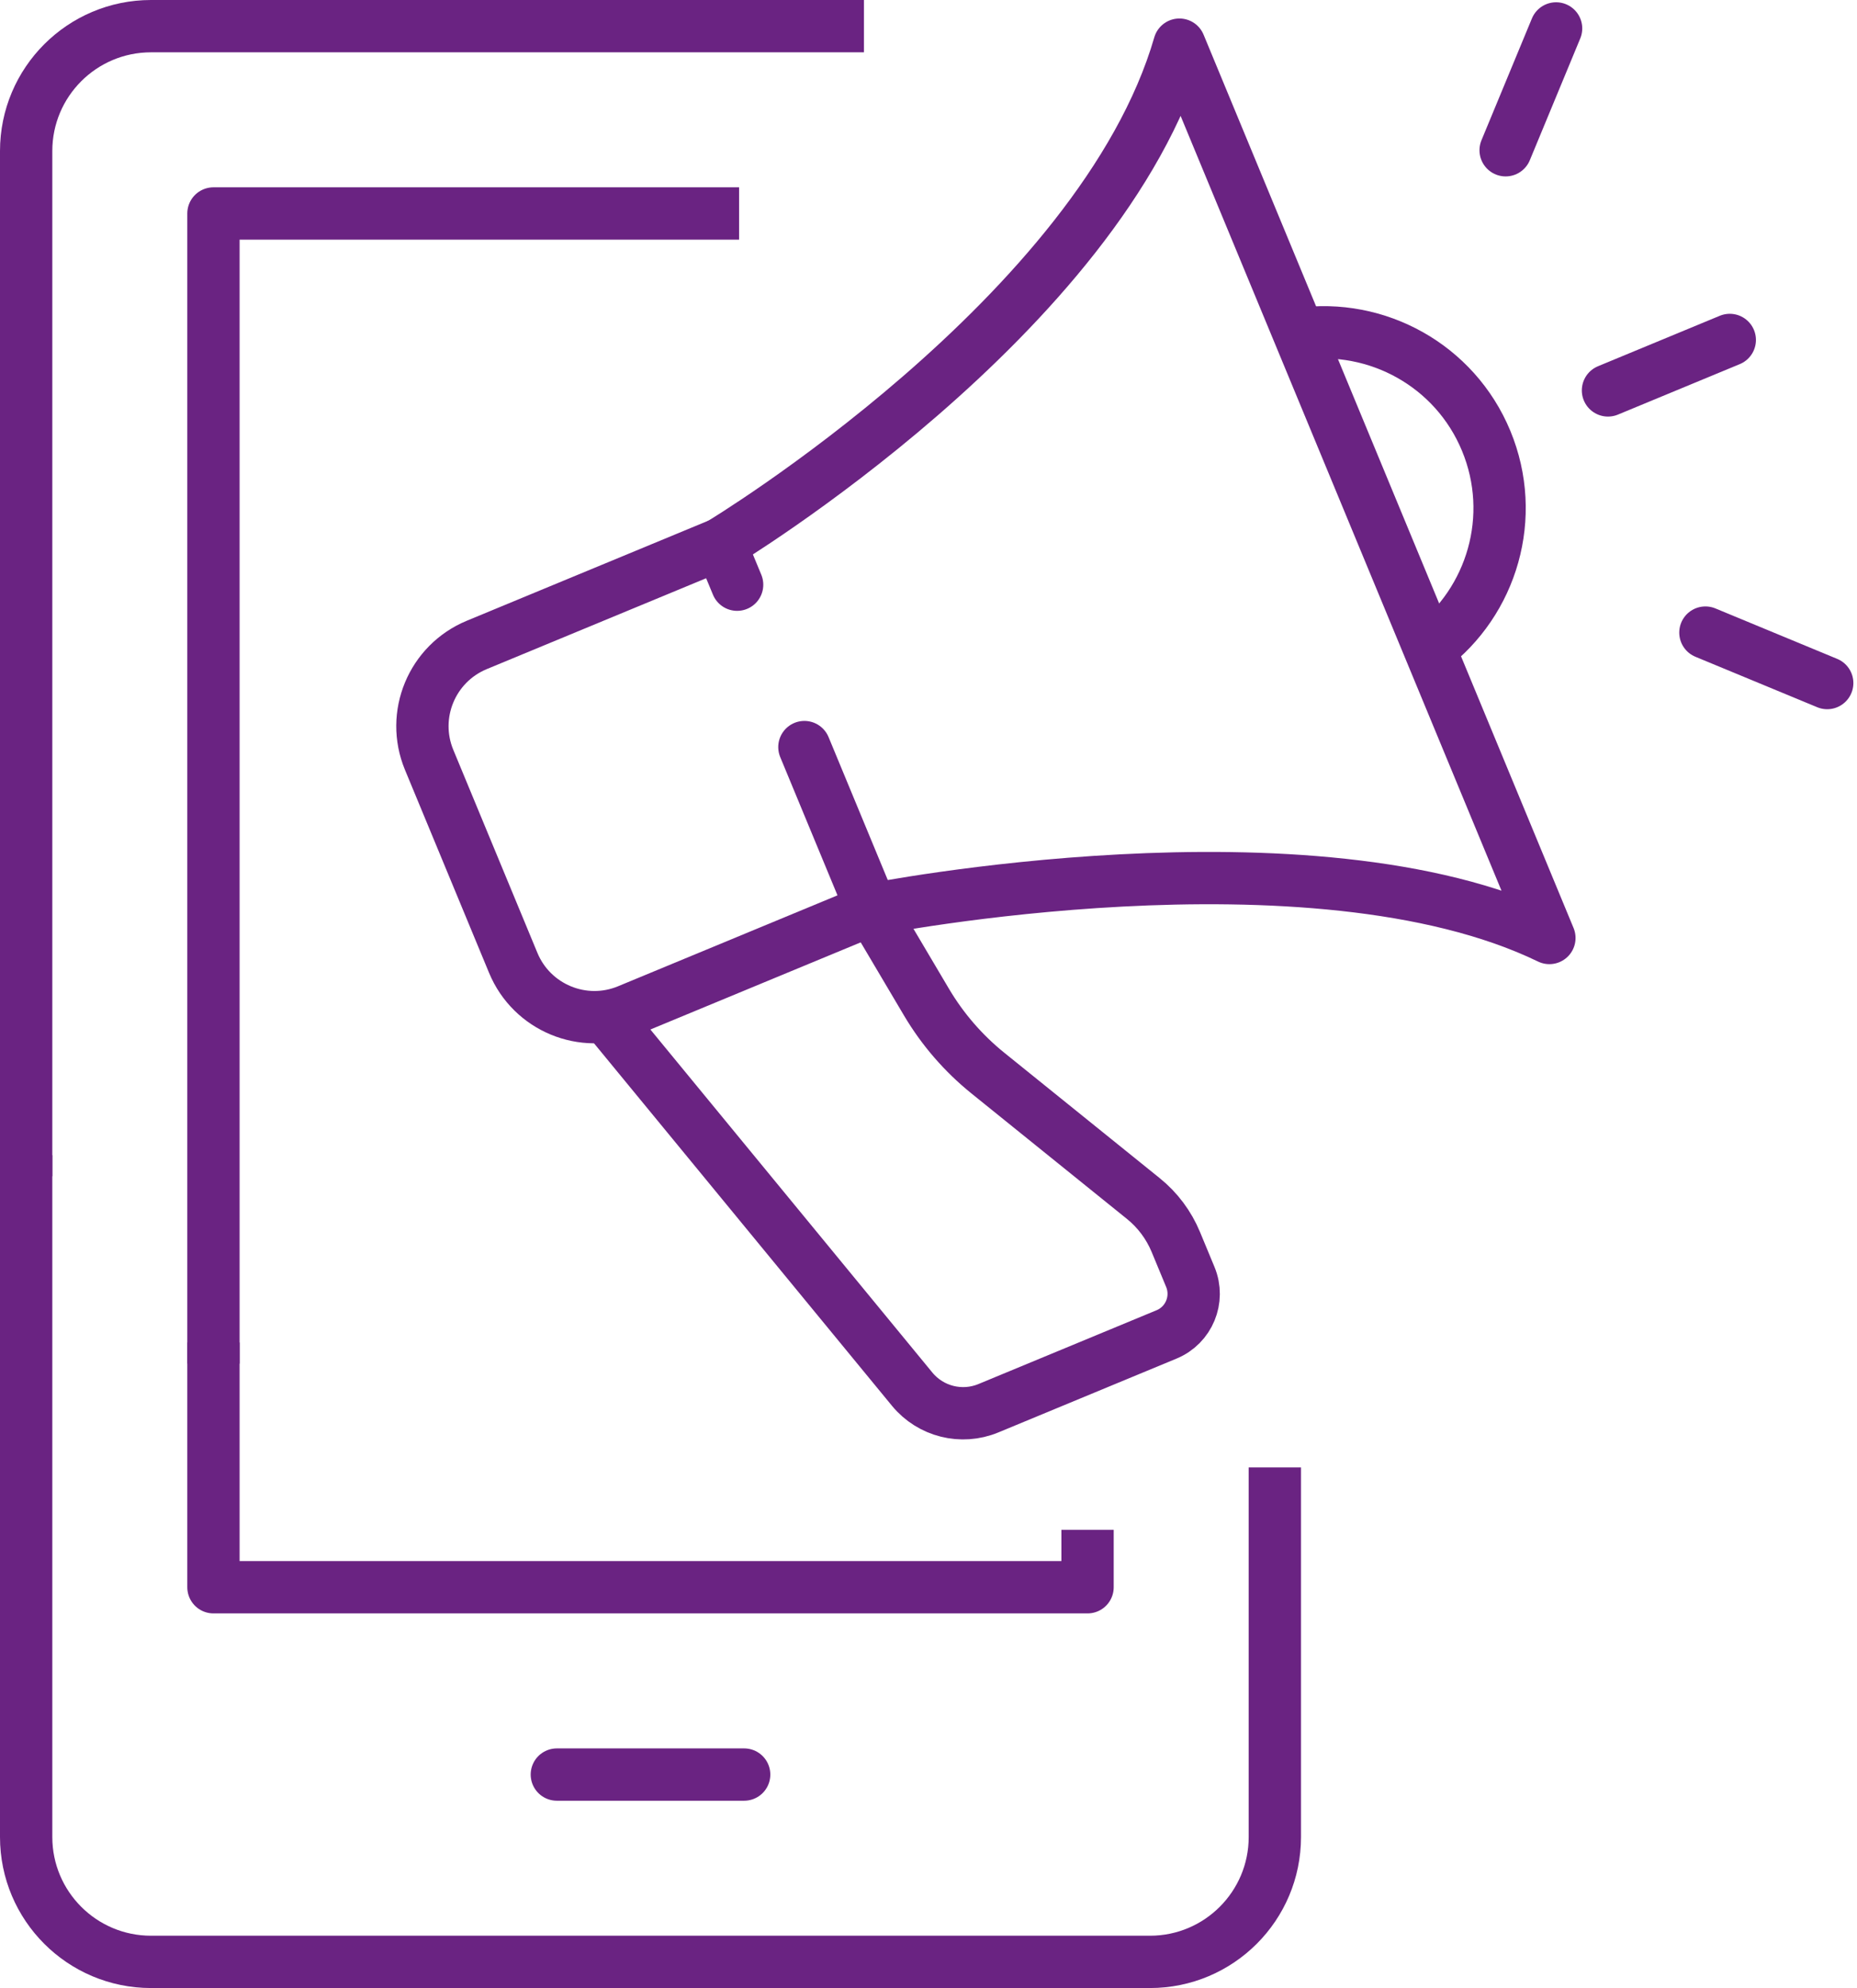
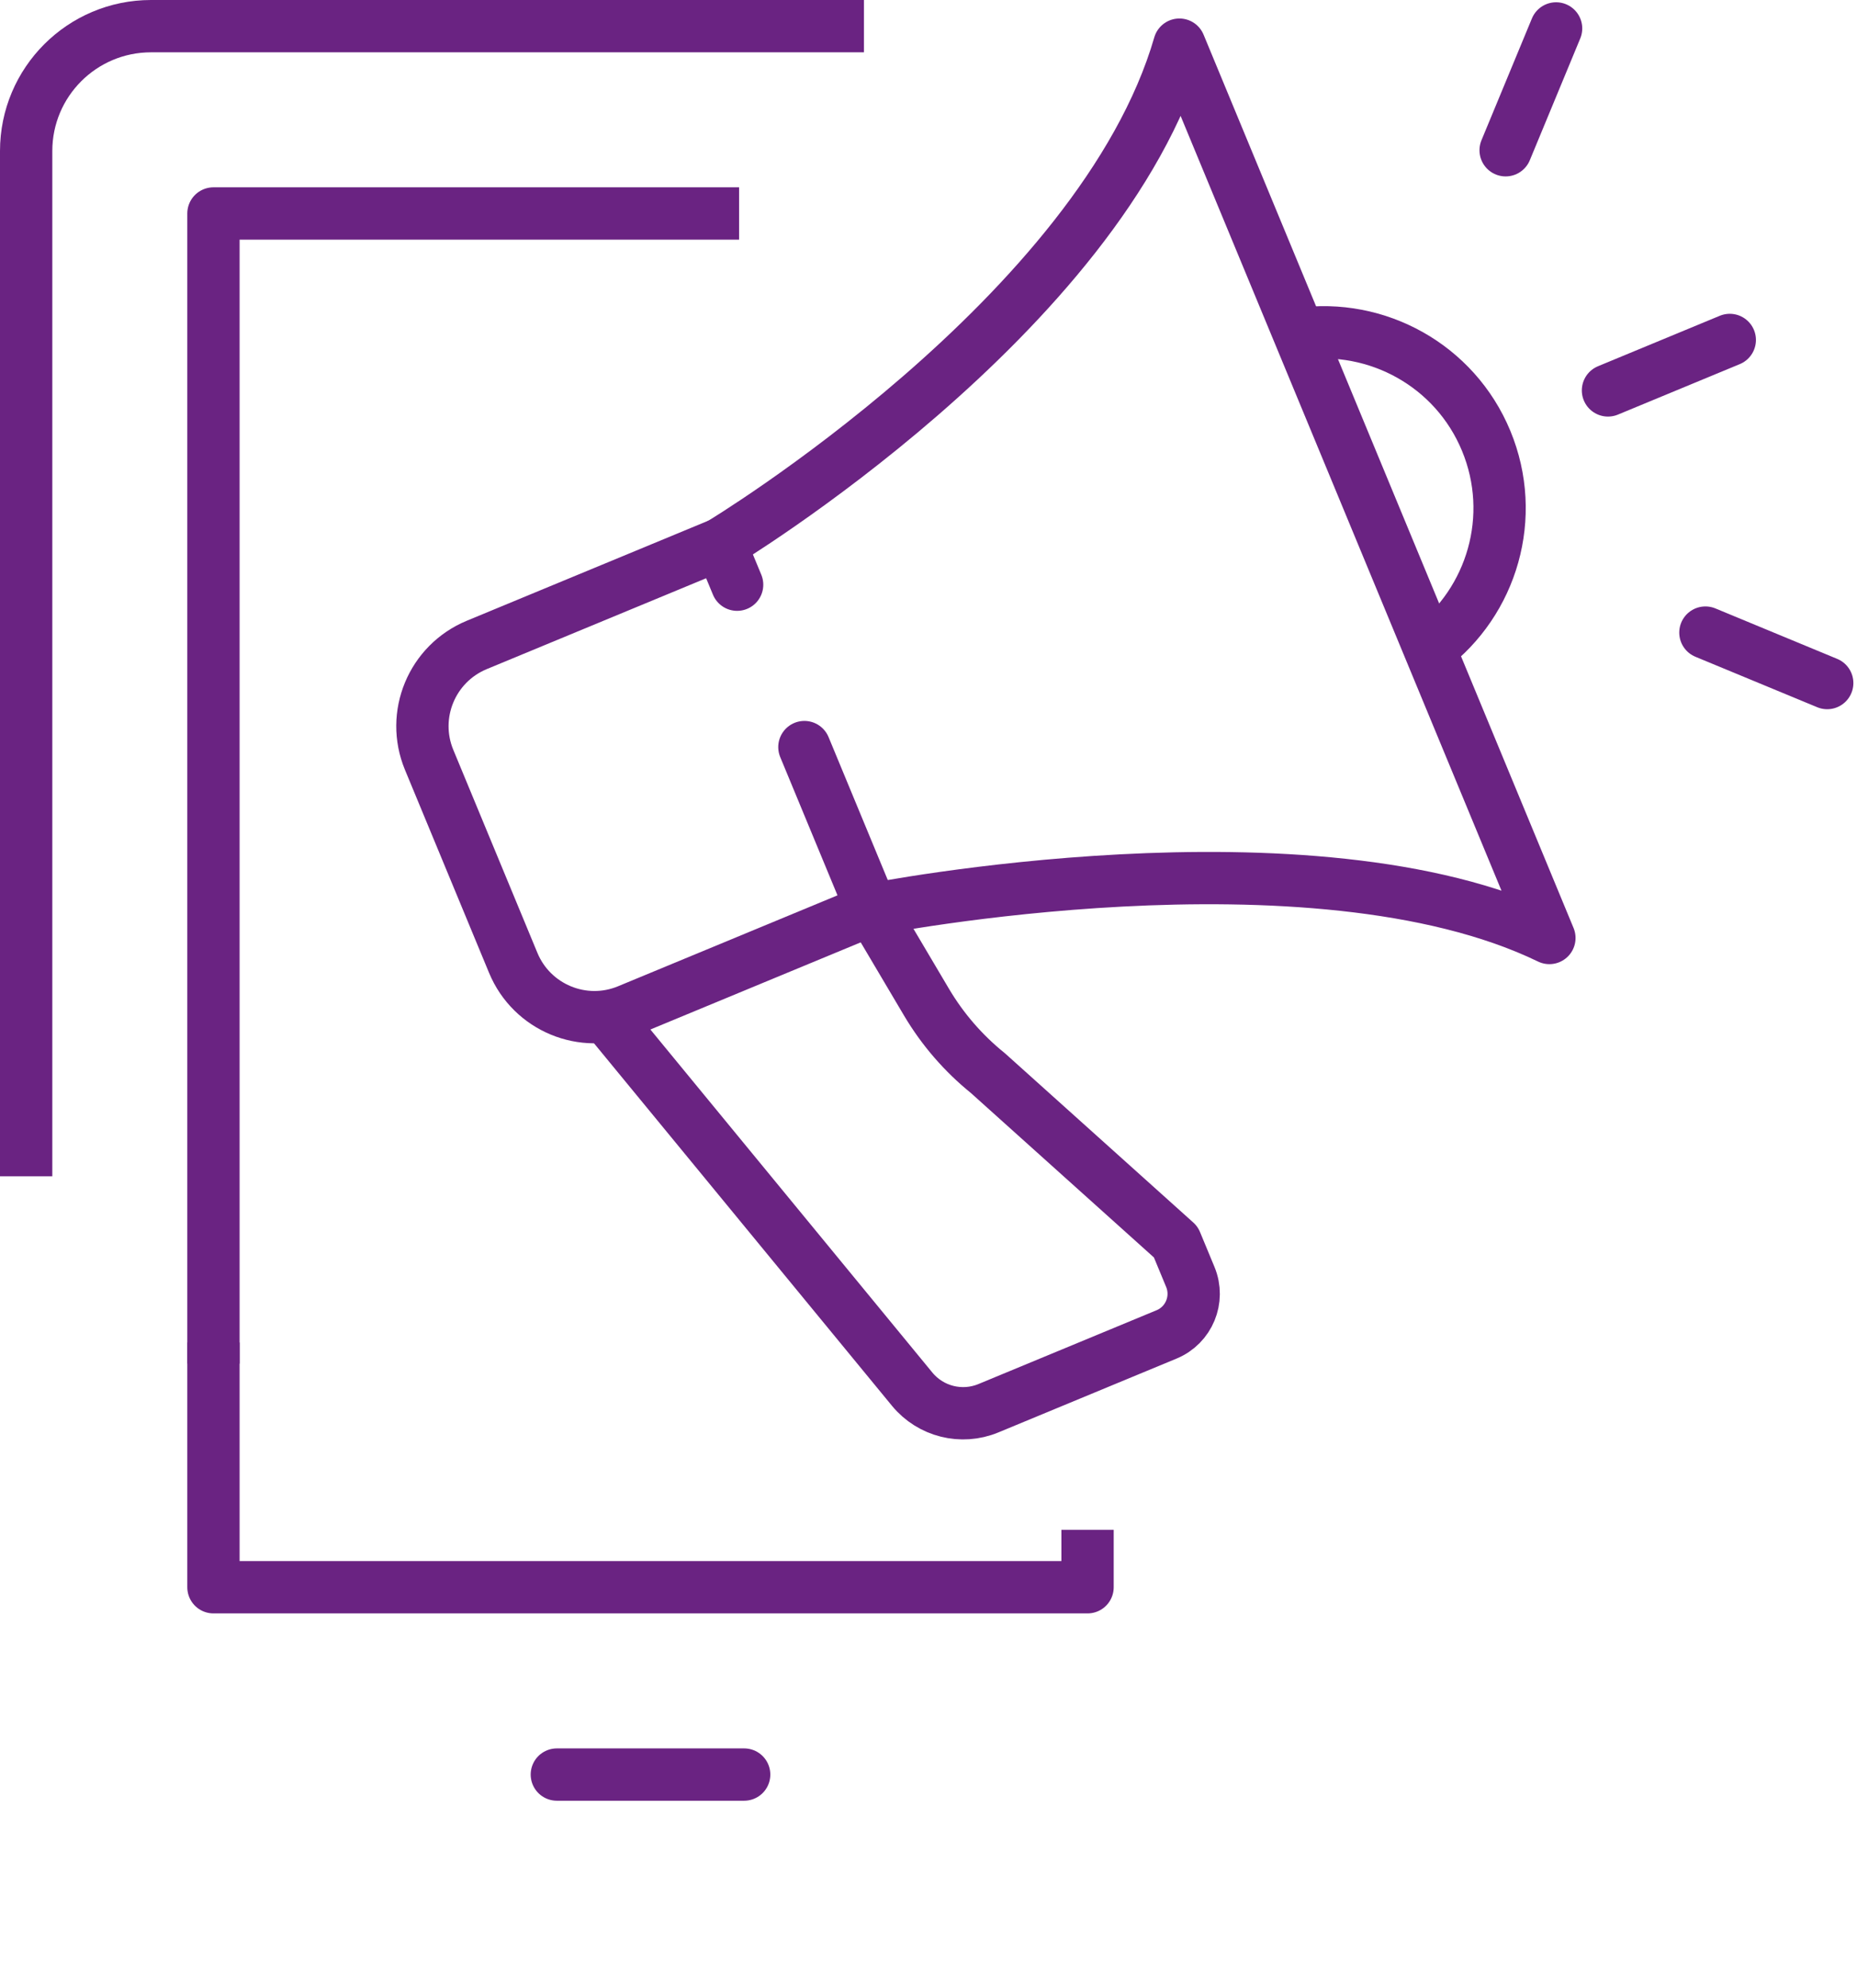
<svg xmlns="http://www.w3.org/2000/svg" width="71px" height="76px" viewBox="0 0 71 76">
  <title>SocialADS</title>
  <g id="Page-1" stroke="none" stroke-width="1" fill="none" fill-rule="evenodd" stroke-linejoin="round">
    <g id="IconeServizi" transform="translate(-124, -1371)" stroke="#6A2382" stroke-width="2">
      <g id="SocialADS" transform="translate(125, 1372)">
-         <path d="M47.742,56.097 L47.742,69.226 C47.742,71.862 45.604,74 42.968,74 L4.774,74 C2.138,74 0,71.862 0,69.226 L0,44.161" id="Stroke-1" stroke-linecap="square" />
        <path d="M3.63797881e-12,42.968 L3.63797881e-12,4.774 C3.63797881e-12,2.138 2.138,0 4.774,0 L31.032,0" id="Stroke-3" stroke-linecap="square" />
        <polyline id="Stroke-5" stroke-linecap="square" points="26.258 7.161 7.161 7.161 7.161 50.129" />
        <polyline id="Stroke-7" stroke-linecap="square" points="7.161 51.323 7.161 59.678 40.581 59.678 40.581 58.484" />
        <line x1="20.29" y1="66.839" x2="27.452" y2="66.839" id="Stroke-9" stroke-linecap="round" />
        <path d="M29.755,27.56 L32.327,33.769 L23.012,37.628 C21.299,38.338 19.333,37.523 18.623,35.809 L15.407,28.047 C14.697,26.332 15.511,24.368 17.226,23.656 L26.539,19.799 L27.183,21.352" id="Stroke-11" stroke-linecap="round" />
        <path d="M32.327,33.77 C32.327,33.77 49.135,30.444 58.239,34.858 L44.093,0.707 C41.098,11.041 26.54,19.799 26.54,19.799" id="Stroke-13" stroke-linecap="round" />
        <path d="M48.676,11.769 C51.639,11.35 54.624,12.961 55.822,15.853 C57.02,18.747 56.049,21.997 53.656,23.796" id="Stroke-15" />
-         <path d="M22.237,37.949 L33.877,52.108 C34.583,52.964 35.764,53.26 36.79,52.835 L43.601,50.013 C44.459,49.659 44.866,48.675 44.511,47.818 L43.956,46.479 C43.687,45.83 43.26,45.258 42.713,44.818 L36.771,40.024 C35.834,39.268 35.039,38.35 34.425,37.314 L32.327,33.769" id="Stroke-17" />
+         <path d="M22.237,37.949 L33.877,52.108 C34.583,52.964 35.764,53.26 36.79,52.835 L43.601,50.013 C44.459,49.659 44.866,48.675 44.511,47.818 L43.956,46.479 L36.771,40.024 C35.834,39.268 35.039,38.35 34.425,37.314 L32.327,33.769" id="Stroke-17" />
        <line x1="60.479" y1="13.925" x2="65.136" y2="11.996" id="Stroke-19" stroke-linecap="round" />
        <line x1="64.204" y1="23.183" x2="68.861" y2="25.112" id="Stroke-21" stroke-linecap="round" />
        <line x1="56.566" y1="4.744" x2="58.495" y2="0.087" id="Stroke-23" stroke-linecap="round" />
      </g>
    </g>
  </g>
</svg>